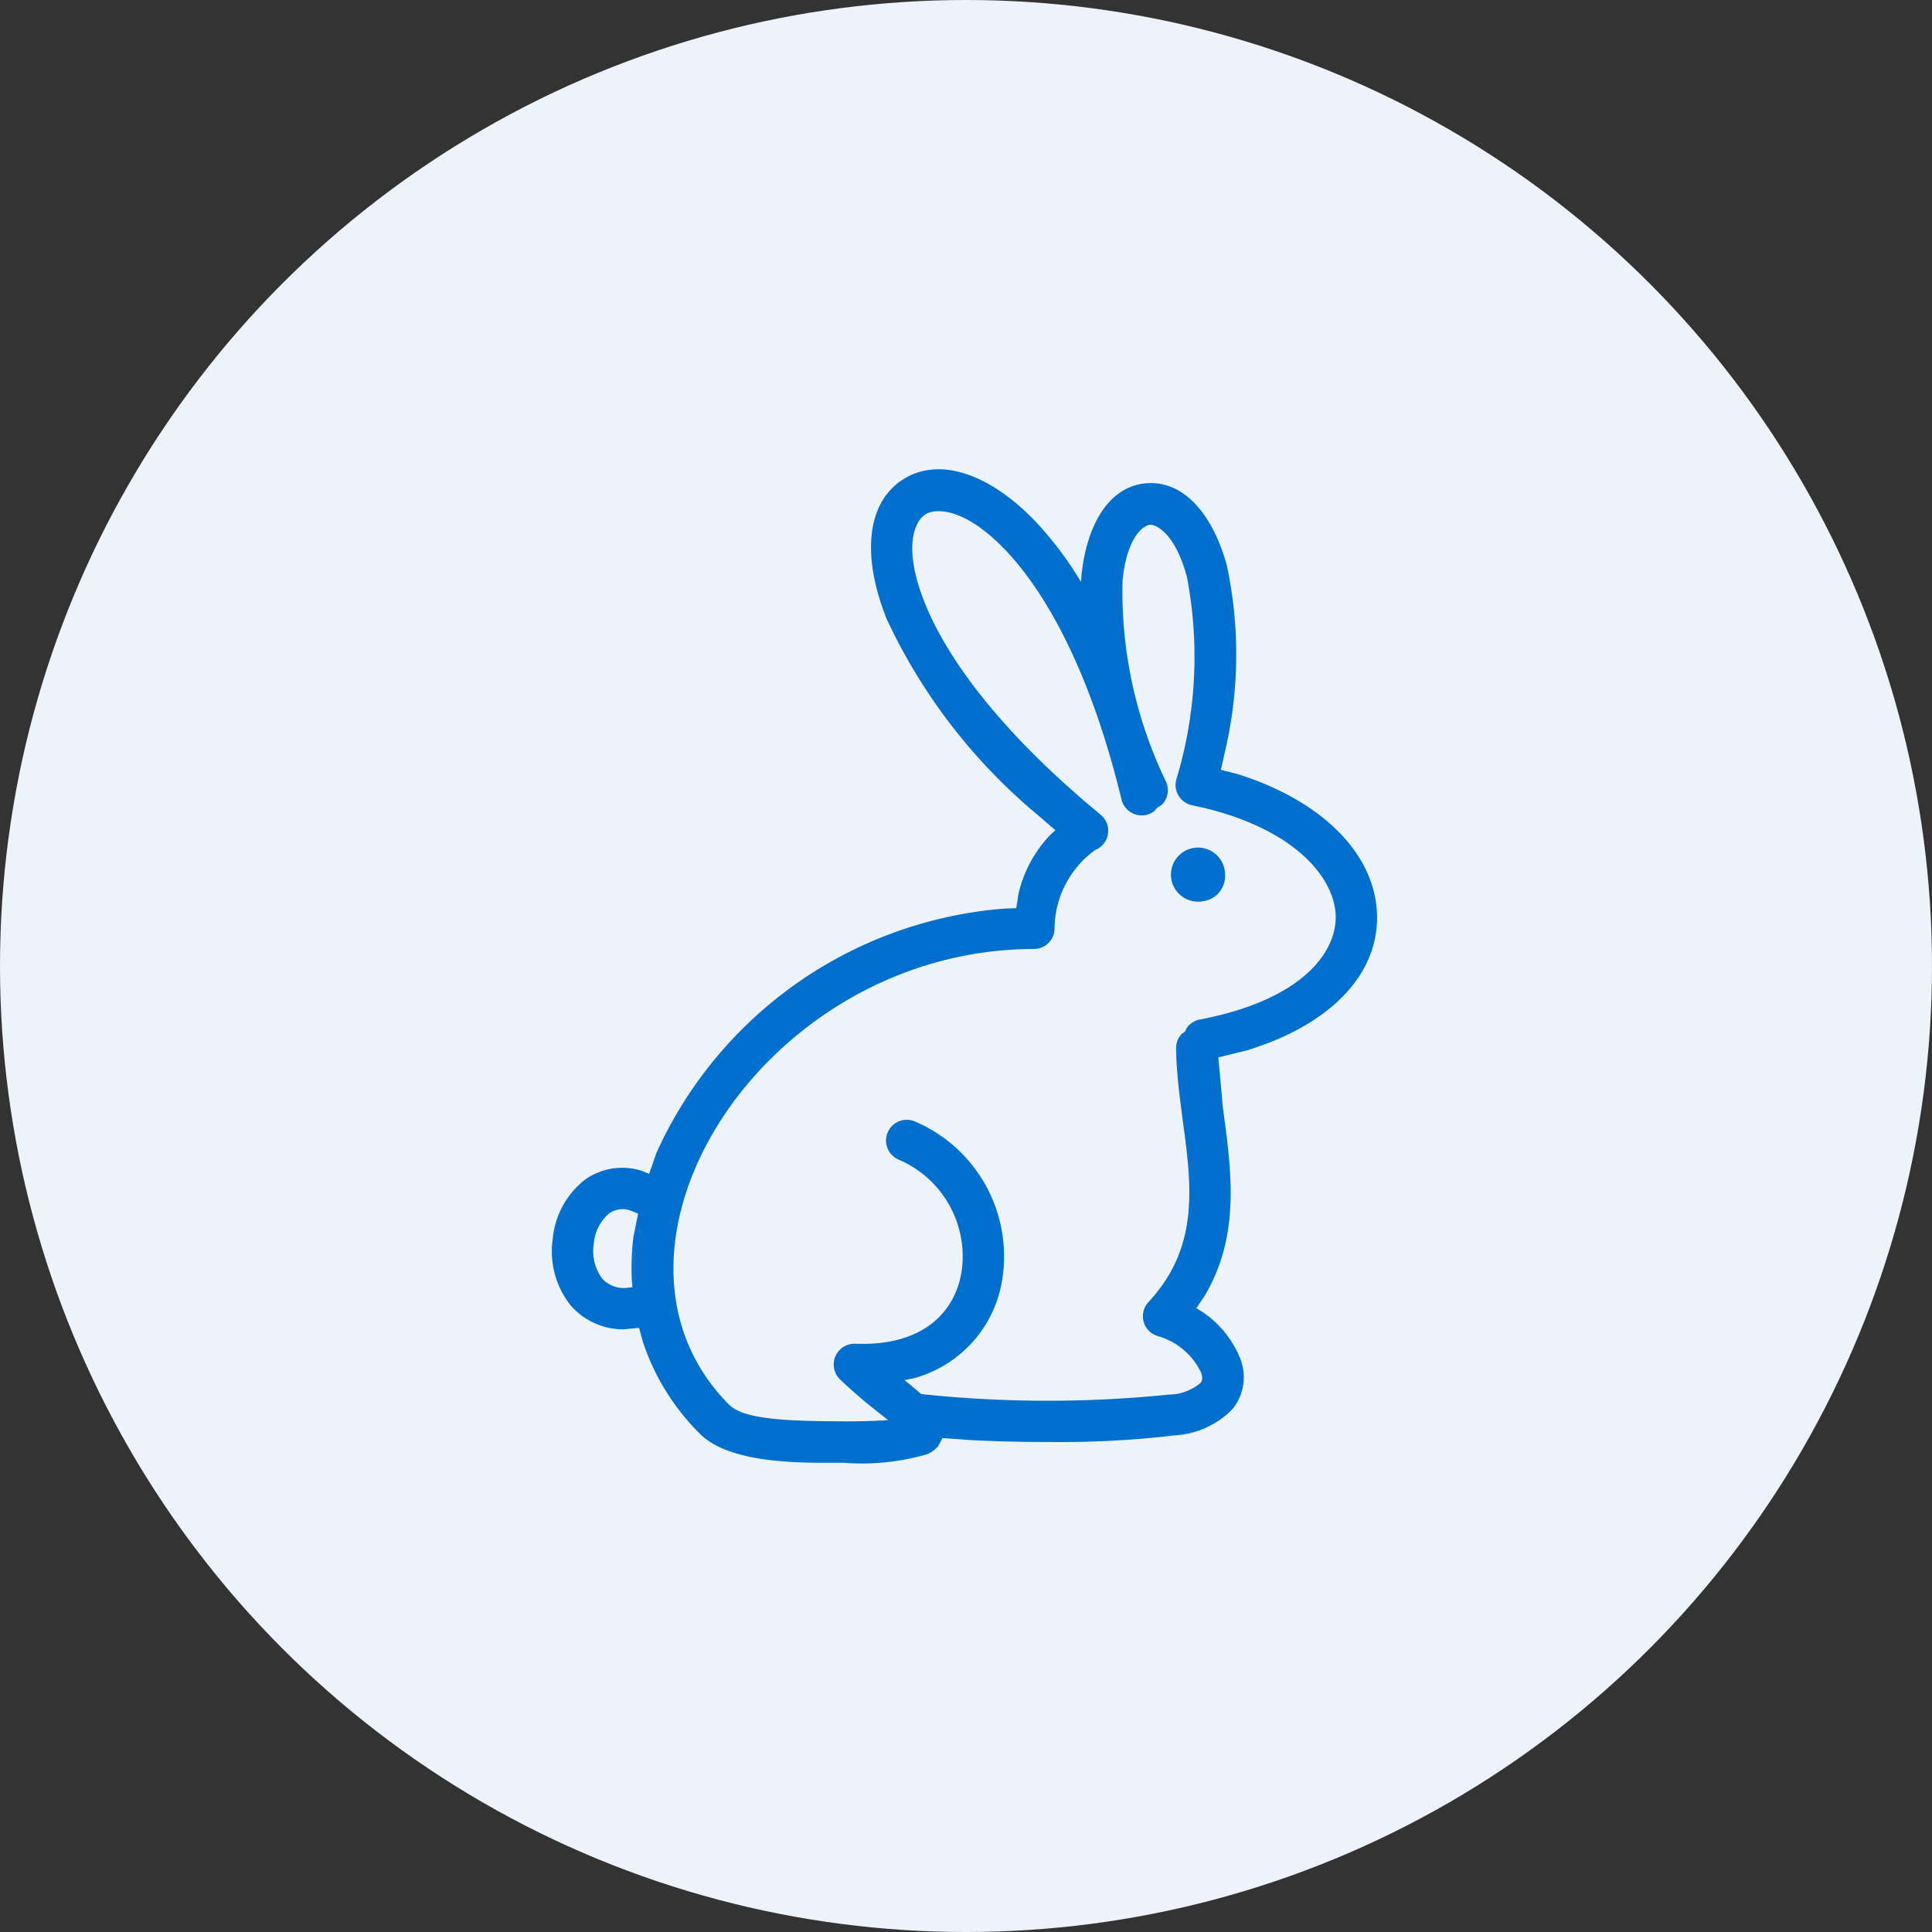
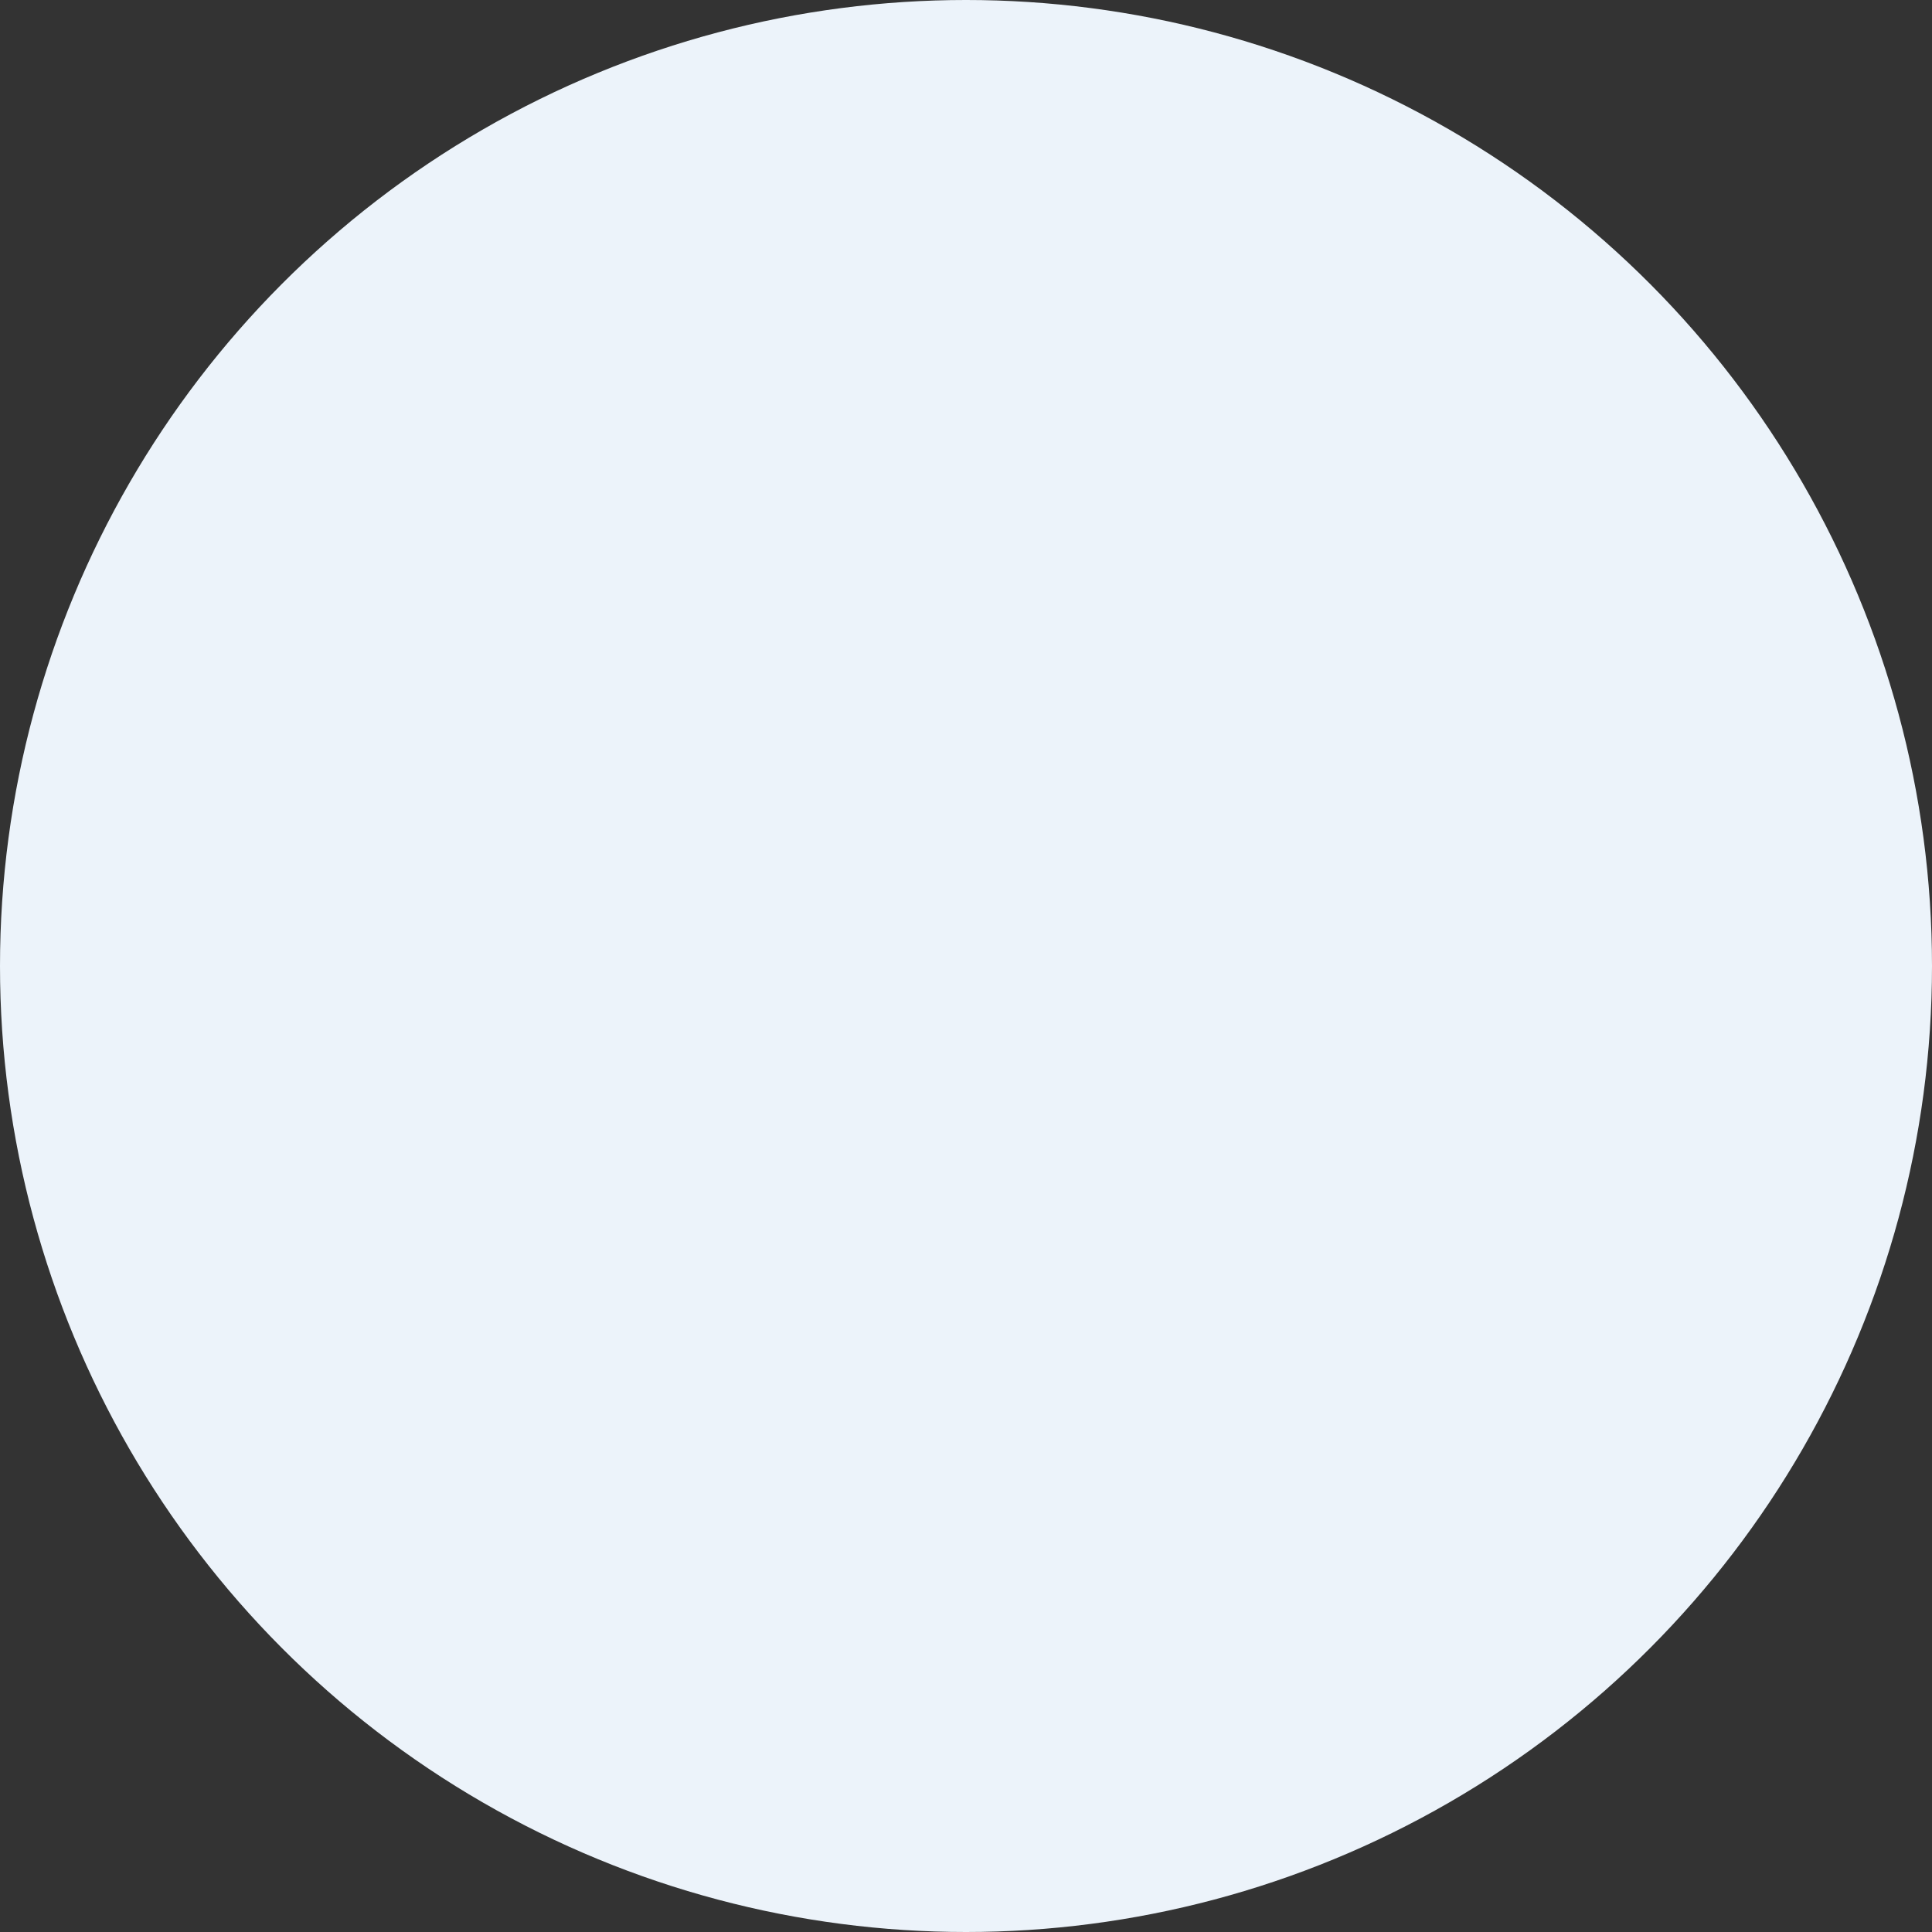
<svg xmlns="http://www.w3.org/2000/svg" width="70" height="70" viewBox="0 0 70 70">
  <rect x="0" y="0" width="70" height="70" fill="#333333" stroke="none" />
  <g data-name="グループ 156" transform="translate(-170 -1241)">
    <circle cx="35" cy="35" r="35" transform="translate(170 1241)" fill="#ecf3fa" />
-     <path d="M200.041 1293.999c-1.349.005-3.665-.036-4.67-1.04a8.389 8.389 0 0 1-2.084-3.363l-.133-.485-.563.053a2.526 2.526 0 0 1-1.919-.873 3.147 3.147 0 0 1-.646-2.4 3.08 3.08 0 0 1 1.18-2.156 2.331 2.331 0 0 1 2.026-.321l.287.118.265-.762a15.129 15.129 0 0 1 12.652-8.853l.385-.013.076-.492a4.573 4.573 0 0 1 1.154-2.16l.187-.171-.646-.559a20.49 20.49 0 0 1-5.462-7.088c-.891-2.209-.782-4.231.635-5.092 1.4-.848 3.3-.04 4.89 1.7a12.922 12.922 0 0 1 1.235 1.6l.278.441.013-.209c.178-1.824.987-3.28 2.391-3.367 1.365-.087 2.4 1.2 2.883 3a15.461 15.461 0 0 1-.093 6.816l-.127.568.617.158c3.01.955 4.9 2.821 5.035 4.963.133 2.211-1.612 4.1-4.721 5.048l-1.024.252.165 1.812c.292 2.22.666 4.574-.65 6.807l-.31.467.2.123a3.685 3.685 0 0 1 1.387 1.7 1.83 1.83 0 0 1-.278 1.831 3.16 3.16 0 0 1-2.082.953 35.658 35.658 0 0 1-4.685.24 52.91 52.91 0 0 1-2.654-.064l-1.087-.078-.151.287a1.158 1.158 0 0 1-.39.294 8.508 8.508 0 0 1-3.055.314zm.512-1.5c.623 0 1.095-.015 1.456-.036l.167-.011-.27-.216a19.022 19.022 0 0 1-1.476-1.263.753.753 0 0 1 .557-1.287c2.57.1 3.681-1.263 3.866-2.708a3.815 3.815 0 0 0-2.3-3.966.751.751 0 0 1 .568-1.39 5.311 5.311 0 0 1 3.218 5.547 4.413 4.413 0 0 1-3.216 3.763l-.352.073.212.171.4.338h.04a43.449 43.449 0 0 0 8.931.015 1.8 1.8 0 0 0 1.144-.425c.054-.065.093-.162.018-.376a2.49 2.49 0 0 0-1.547-1.314.75.75 0 0 1-.359-1.236c2.534-2.725 1.062-5.834 1-9.187a.742.742 0 0 1 .211-.534l.12-.084.049-.116a.749.749 0 0 1 .479-.316c3.765-.722 5-2.485 4.923-3.83-.089-1.421-1.646-3.207-5.2-3.935a.752.752 0 0 1-.577-.917 15.32 15.32 0 0 0 .388-7.36c-.428-1.6-1.131-1.9-1.338-1.886s-.833.4-.993 2.017a15.818 15.818 0 0 0 1.583 7.308.76.76 0 0 1-.154.815l-.174.116-.116.129a.7.7 0 0 1-.27.125.752.752 0 0 1-.906-.552c-1.089-4.5-2.65-7.346-4.088-8.914-1.512-1.648-2.612-1.665-3.006-1.427s-.857 1.173-.022 3.246c.8 1.973 2.71 4.634 6.362 7.645a.75.75 0 0 1 .1 1.056.74.74 0 0 1-.232.189l-.062.018-.024.025a3.553 3.553 0 0 0-1.456 2.888.749.749 0 0 1-.746.686c-9.878.015-16.632 10.927-11.034 16.522.503.489 1.877.591 4.126.591zm-7.907-4.83l.269-.029-.025-.28a9.451 9.451 0 0 1 .058-1.534l.171-.851-.256-.109a.854.854 0 0 0-.784.091 1.59 1.59 0 0 0-.565 1.111 1.671 1.671 0 0 0 .3 1.252 1.05 1.05 0 0 0 .832.346zm20.887-14.008a.98.98 0 1 1 .853-.973.92.92 0 0 1-.853.97z" fill="#006fce" />
  </g>
</svg>